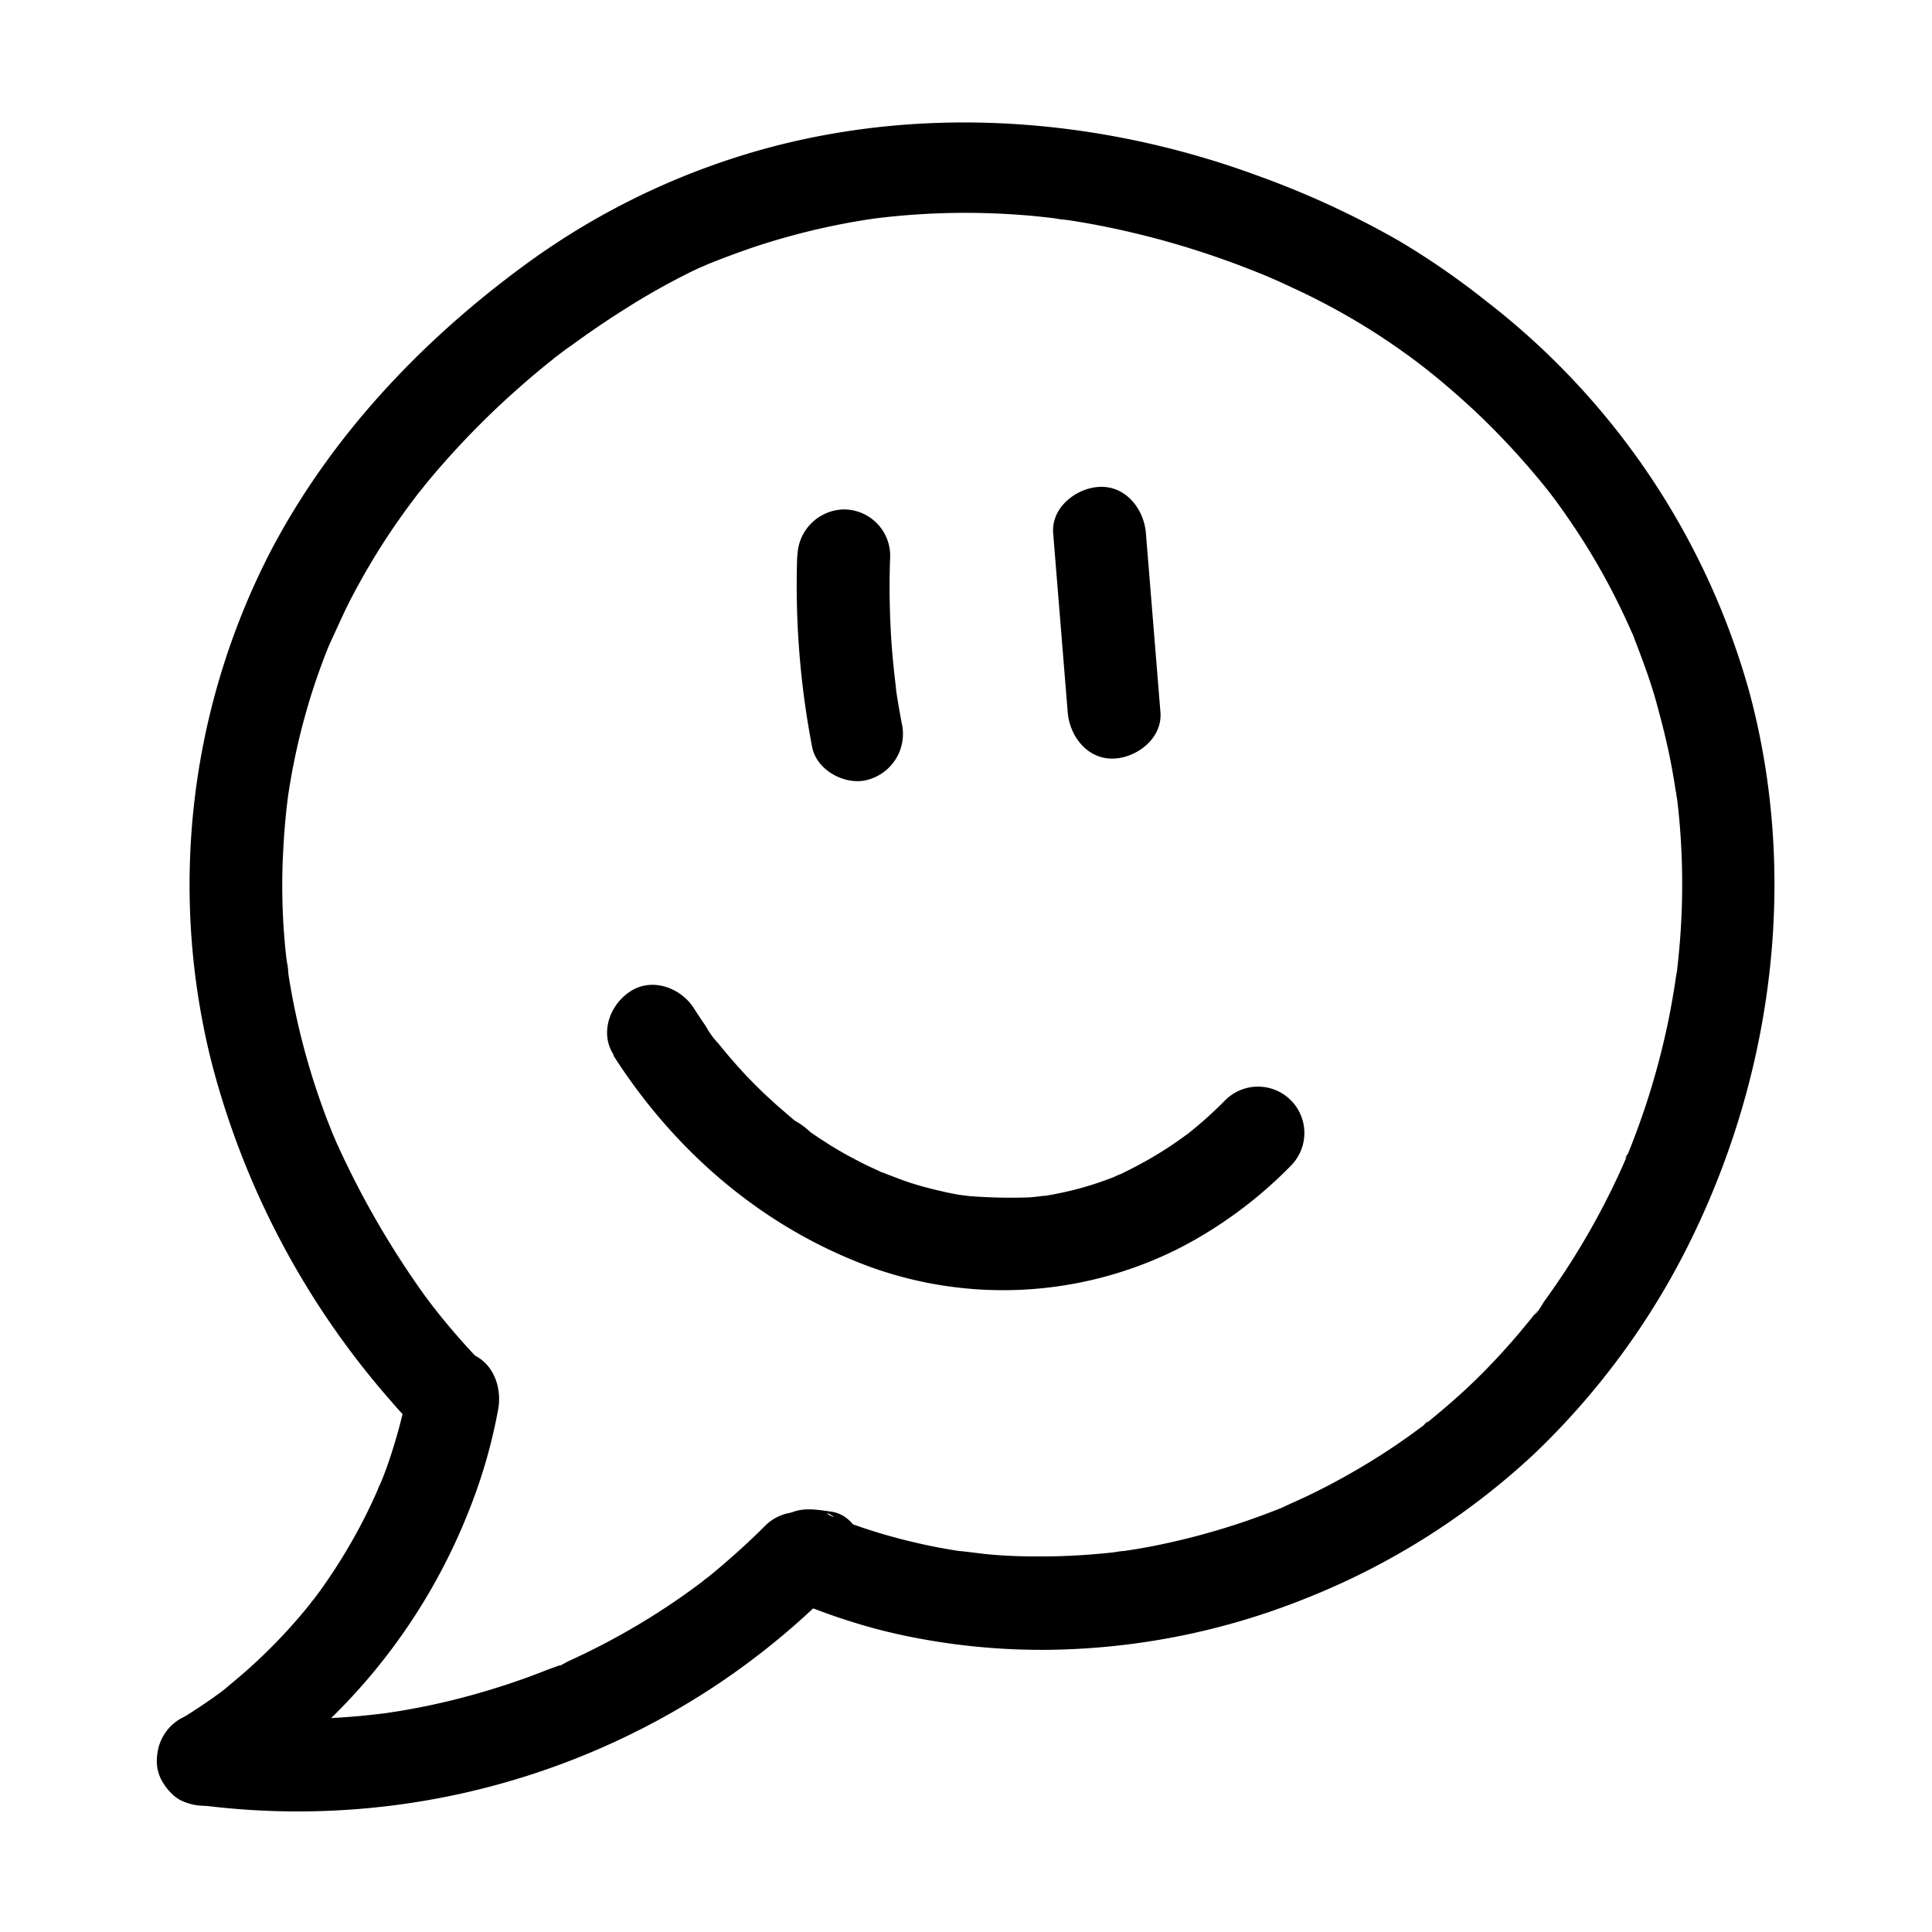
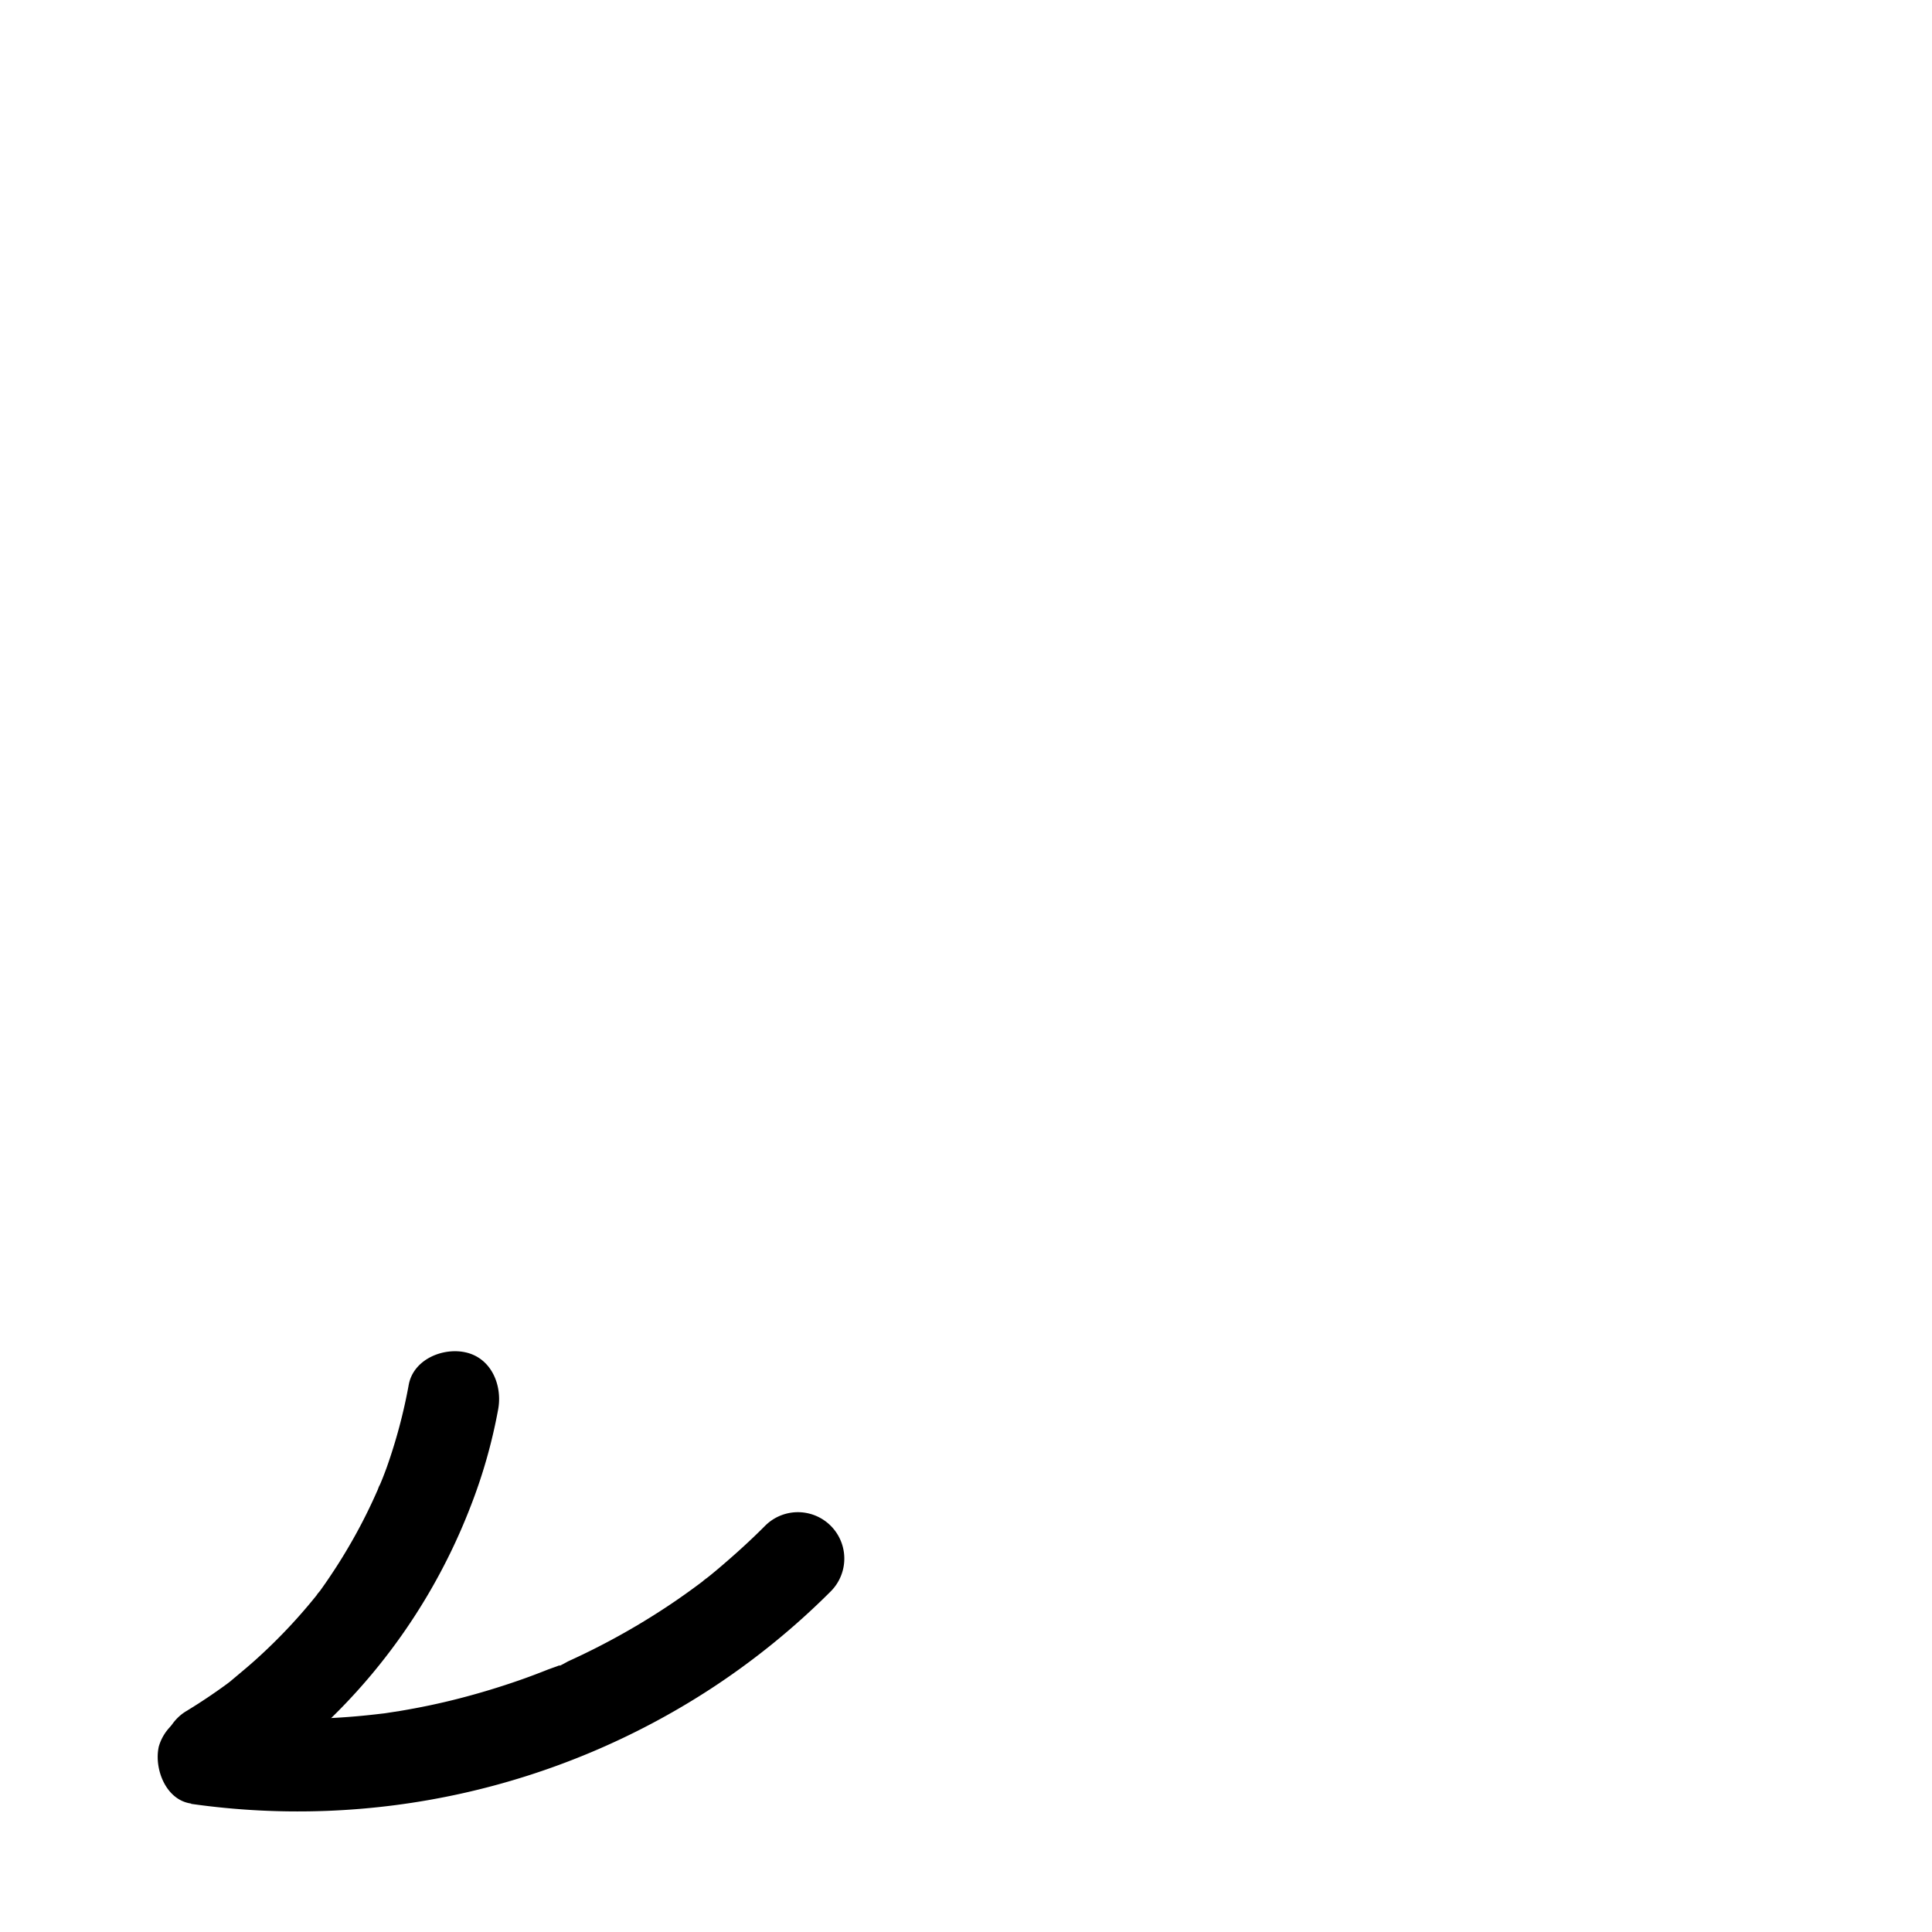
<svg xmlns="http://www.w3.org/2000/svg" data-name="Layer 1" viewBox="0 0 250 250">
-   <path d="M29.35 232.85a77 77 0 0031.45-37.68 68.44 68.44 0 003.66-12.79c.57-3.08-.84-6.62-4.19-7.38-2.94-.67-6.77.89-7.38 4.19A69.13 69.13 0 0150 190c-.31.83-.62 1.66-1 2.48-.07.18-.15.36-.21.53.52-1.42.3-.7.15-.38a69.602 69.602 0 01-3.22 6.48c-.94 1.66-1.87 3.18-2.9 4.71-.49.74-1 1.47-1.52 2.19l-.8 1.07c-.21.28-.72.82.24-.31-.16.19-.31.4-.47.6a70.84 70.84 0 01-7.68 8.19c-.8.73-1.62 1.43-2.45 2.12l-1.19 1c-.13.1-.66.52 0 0l-.3.23q-2.61 1.92-5.38 3.6c-2.68 1.63-3.93 5.46-2.15 8.21a6.09 6.09 0 008.21 2.15z" />
+   <path d="M29.35 232.85a77 77 0 0031.45-37.68 68.44 68.44 0 003.66-12.79c.57-3.08-.84-6.62-4.19-7.38-2.94-.67-6.77.89-7.38 4.19A69.13 69.13 0 0150 190c-.31.83-.62 1.66-1 2.48-.07.18-.15.36-.21.53.52-1.42.3-.7.15-.38a69.602 69.602 0 01-3.22 6.48c-.94 1.66-1.87 3.18-2.9 4.71-.49.74-1 1.47-1.52 2.19c-.21.28-.72.82.24-.31-.16.19-.31.4-.47.6a70.84 70.84 0 01-7.68 8.19c-.8.73-1.62 1.43-2.45 2.12l-1.19 1c-.13.1-.66.52 0 0l-.3.23q-2.61 1.92-5.38 3.6c-2.68 1.63-3.93 5.46-2.15 8.21a6.09 6.09 0 008.21 2.15z" />
  <path d="M24.74 233.42A97.87 97.87 0 0092 218.51a96.64 96.64 0 0015.5-12.59 6 6 0 00-8.5-8.48c-1.94 1.95-4 3.81-6.08 5.57-.5.42-1 .84-1.52 1.24-.2.17-.42.32-.61.49 1.14-1 .43-.34.12-.1-1.1.83-2.21 1.63-3.34 2.41a92 92 0 01-14 7.9c-.29.14-1.49.87-1.8.8.35.07 1.11-.46.35-.15L71 216c-1.28.51-2.57 1-3.87 1.45-2.53.88-5.11 1.66-7.71 2.33s-5.11 1.19-7.69 1.62l-1.94.3c-1.39.21 1.43-.17 0 0l-.78.09c-1.43.17-2.87.31-4.3.41a87.79 87.79 0 01-9 .19c-1.44-.05-2.88-.13-4.31-.24-.79-.06-1.57-.14-2.35-.22l-.78-.09c-.39 0-2.25-.3-.36 0a6.56 6.56 0 00-4.62.6 6.13 6.13 0 00-2.74 3.56c-.64 2.82.87 6.92 4.19 7.38z" />
-   <path d="M62.38 176.36a78.707 78.707 0 01-3.16-3.43c-.81-.93-1.61-1.88-2.38-2.84l-.59-.75c-.19-.23-1.07-1.36-.27-.33s-.11-.15-.29-.39l-.78-1.05a115.12 115.12 0 01-11.78-20.64c.86 1.9 0 0-.19-.49s-.44-1.11-.66-1.67q-.64-1.71-1.23-3.45c-.81-2.4-1.52-4.84-2.13-7.3s-1.17-5.2-1.58-7.83c-.07-.47-.15-2.56-.1-.63 0-.62-.16-1.26-.22-1.88-.17-1.54-.29-3.08-.38-4.62-.15-2.94-.16-5.89 0-8.83.07-1.37.16-2.74.29-4.11.05-.6.12-1.2.18-1.8.05-.36.09-.72.13-1.07.15-1.22-.21 1.5 0 0a85.81 85.81 0 013.38-14.42c.38-1.13.77-2.26 1.19-3.37.19-.51.38-1 .58-1.5s1.13-2.52.25-.62c1-2.08 1.87-4.16 2.94-6.18a90.1 90.1 0 016.87-11.08c.56-.77 1.14-1.53 1.71-2.29-1.26 1.67-.22.28.1-.11s.75-.94 1.14-1.41q1.86-2.25 3.85-4.39a107.25 107.25 0 018-7.79c1.28-1.13 2.6-2.24 3.93-3.31l.88-.69.52-.41c-1.55 1.24-1 .75-.61.47.65-.5 1.3-1 2-1.47 2.23-1.63 4.51-3.19 6.85-4.66a89.83 89.83 0 018.77-4.93l.8-.38.93-.4c1.46-.66-1.17.46.3-.13l.87-.35q2.55-1 5.16-1.89a91.94 91.94 0 019.33-2.55c1.39-.3 2.77-.57 4.17-.8.68-.12 1.37-.22 2.06-.32 1.44-.23-1.4.16 0 0l1.43-.17a95.25 95.25 0 0117-.32c1.35.09 2.69.22 4 .37.6.06 1.2.17 1.8.21-2.07-.15.39.06.88.14 2.49.38 5 .86 7.43 1.42a111 111 0 0113.1 3.85c1.82.65 3.62 1.37 5.41 2.1.69.28-1.54-.66-.62-.26l.69.3 1.1.48 2.29 1.06a88.82 88.82 0 0110.55 5.83c2.06 1.35 4.08 2.76 6 4.26l.34.25c.77.59-1.29-1-.53-.4l.89.7c.72.58 1.43 1.16 2.13 1.76q2.17 1.84 4.25 3.81a100.26 100.26 0 019.16 10.06c.78 1-.86-1.14-.11-.14l.41.54c.39.51.76 1 1.13 1.54.79 1.1 1.56 2.23 2.31 3.37a87.716 87.716 0 015.89 10.57c.31.66.61 1.33.91 2 .13.3.3.61.4.92-.53-1.66 0 .11.17.46 1 2.62 2 5.29 2.74 8s1.38 5.22 1.88 7.87c.26 1.36.48 2.72.69 4.09s-.15-1.16 0-.29c0 .31.08.62.11.94.09.74.17 1.49.24 2.24a93.8 93.8 0 01.05 16.59c-.11 1.32-.26 2.63-.42 4-.1.87.23-1.58 0-.28-.06.38-.11.75-.17 1.13-.11.75-.24 1.49-.37 2.24-.48 2.75-1.09 5.47-1.81 8.16s-1.52 5.25-2.45 7.82c-.45 1.26-.93 2.51-1.43 3.75-.21.51-.81 1.17 0 0a4.21 4.21 0 00-.3.7c-.31.71-.62 1.41-.94 2.1a96.54 96.54 0 01-8.42 14.67c-.37.53-.74 1.06-1.12 1.58s-.91 1.64-1.39 1.86c.07 0 .9-1.14.22-.29l-.72.91-1.49 1.8c-1.8 2.11-3.69 4.16-5.68 6.09s-4 3.66-6.07 5.34a4.68 4.68 0 00-.57.45c.95-1.1.49-.37 0 0l-1.48 1.09c-1.19.86-2.41 1.69-3.64 2.49q-3.33 2.15-6.83 4c-1.14.6-2.29 1.18-3.46 1.73l-1.67.76-1 .45c-1.15.5 1.15-.47.07 0a92.42 92.42 0 01-15.43 4.77q-1.87.41-3.78.72l-2 .31c-1 .15.41-.07.51-.07-.49 0-1 .12-1.46.18-2.66.29-5.34.47-8 .51s-5.35 0-8-.25c-1.21-.1-2.42-.32-3.62-.39 2 .11 0 0-.57-.09-.78-.12-1.56-.26-2.33-.4q-3.76-.72-7.43-1.8c-1.23-.37-2.45-.76-3.65-1.19l-1.72-.64-1-.4c-1.26-.51-.62-.79 1.11.81l-1.22 9.43h.08l-3 .82c.41 0 1.33.11-.34-.12a6.61 6.61 0 004.62-.6 6.13 6.13 0 002.76-3.59c.64-2.82-.87-6.93-4.19-7.38-2.08-.28-4-.67-5.95.55-3.14 2-4.15 6.7-1.22 9.43 1.54 1.43 3.61 2.07 5.55 2.8 1.37.52 2.76 1 4.15 1.43a71.81 71.81 0 007.77 2 86.73 86.73 0 0017.53 1.68 92.16 92.16 0 0033.41-6.58 94.1 94.1 0 0029.79-18.81 97.71 97.71 0 0020.78-28.77c10.27-21.55 13.26-46.48 7.06-69.65a96.6 96.6 0 00-34.17-50.78 100.6 100.6 0 00-11.16-7.71 115.52 115.52 0 00-18.28-8.44c-21.51-7.93-45.59-9.43-67.56-2.39A95.24 95.24 0 0067.7 34.44C54.36 44.26 42.73 56.6 35 71.37a94.09 94.09 0 00-7.69 65.84 107.16 107.16 0 0023.38 44.2c1 1.17 2.08 2.32 3.17 3.43a6 6 0 108.48-8.48z" />
-   <path d="M103.16 71.92a110.4 110.4 0 001.93 24.74c.58 3.09 4.47 5.13 7.38 4.19a6.15 6.15 0 004.19-7.38c-.18-1-.35-1.9-.5-2.86-.09-.52-.16-1-.24-1.55-.2-1.27.14 1.21 0-.18-.22-1.85-.42-3.7-.55-5.56a105.73 105.73 0 01-.18-11.4 6 6 0 00-6-6 6.13 6.13 0 00-6 6zM136.28 69l1.88 23.16c.25 3.12 2.57 6.15 6 6 3-.14 6.27-2.65 6-6L148.28 69c-.25-3.12-2.58-6.15-6-6-3 .14-6.27 2.65-6 6zM79.36 136.56c7.83 12.25 19 22 32.71 27.18a50.56 50.56 0 0040.66-2.29 56.32 56.32 0 0014.33-10.63 6 6 0 00-8.48-8.49 53.39 53.39 0 01-4.31 3.93l-.65.52c-.88.71 1.21-.9.29-.22-.49.36-1 .72-1.48 1.07-1.16.81-2.37 1.58-3.6 2.29s-2.5 1.37-3.8 2a6.2 6.2 0 00-1 .45l.74-.31-.71.28c-.85.33-1.71.63-2.57.91a41 41 0 01-4.76 1.22c-.42.09-.84.16-1.26.23s-1.78.14.14 0c-.8.06-1.61.18-2.41.24a69.21 69.21 0 01-8.64-.24c2 .11 0 0-.47-.1-.69-.12-1.37-.25-2-.4-1.49-.33-3-.72-4.42-1.19s-2.65-1-4-1.47c1.64.52.51.22.12 0l-1-.45c-.77-.36-1.52-.74-2.27-1.14q-1.93-1-3.79-2.21c-.62-.4-1.24-.81-1.85-1.23a9.9 9.9 0 00-2.11-1.54l.62.48-.59-.47-1.16-1c-.68-.58-1.35-1.16-2-1.77q-2-1.83-3.81-3.82c-.62-.68-1.22-1.37-1.81-2.07l-.75-.91c-.17-.2-.33-.41-.49-.62-.4-.5-.33-.41.2.27a10.38 10.38 0 01-1.64-2.26c-.54-.78-1.06-1.56-1.57-2.36-1.69-2.64-5.41-4-8.21-2.15-2.64 1.7-4 5.38-2.15 8.21z" />
</svg>